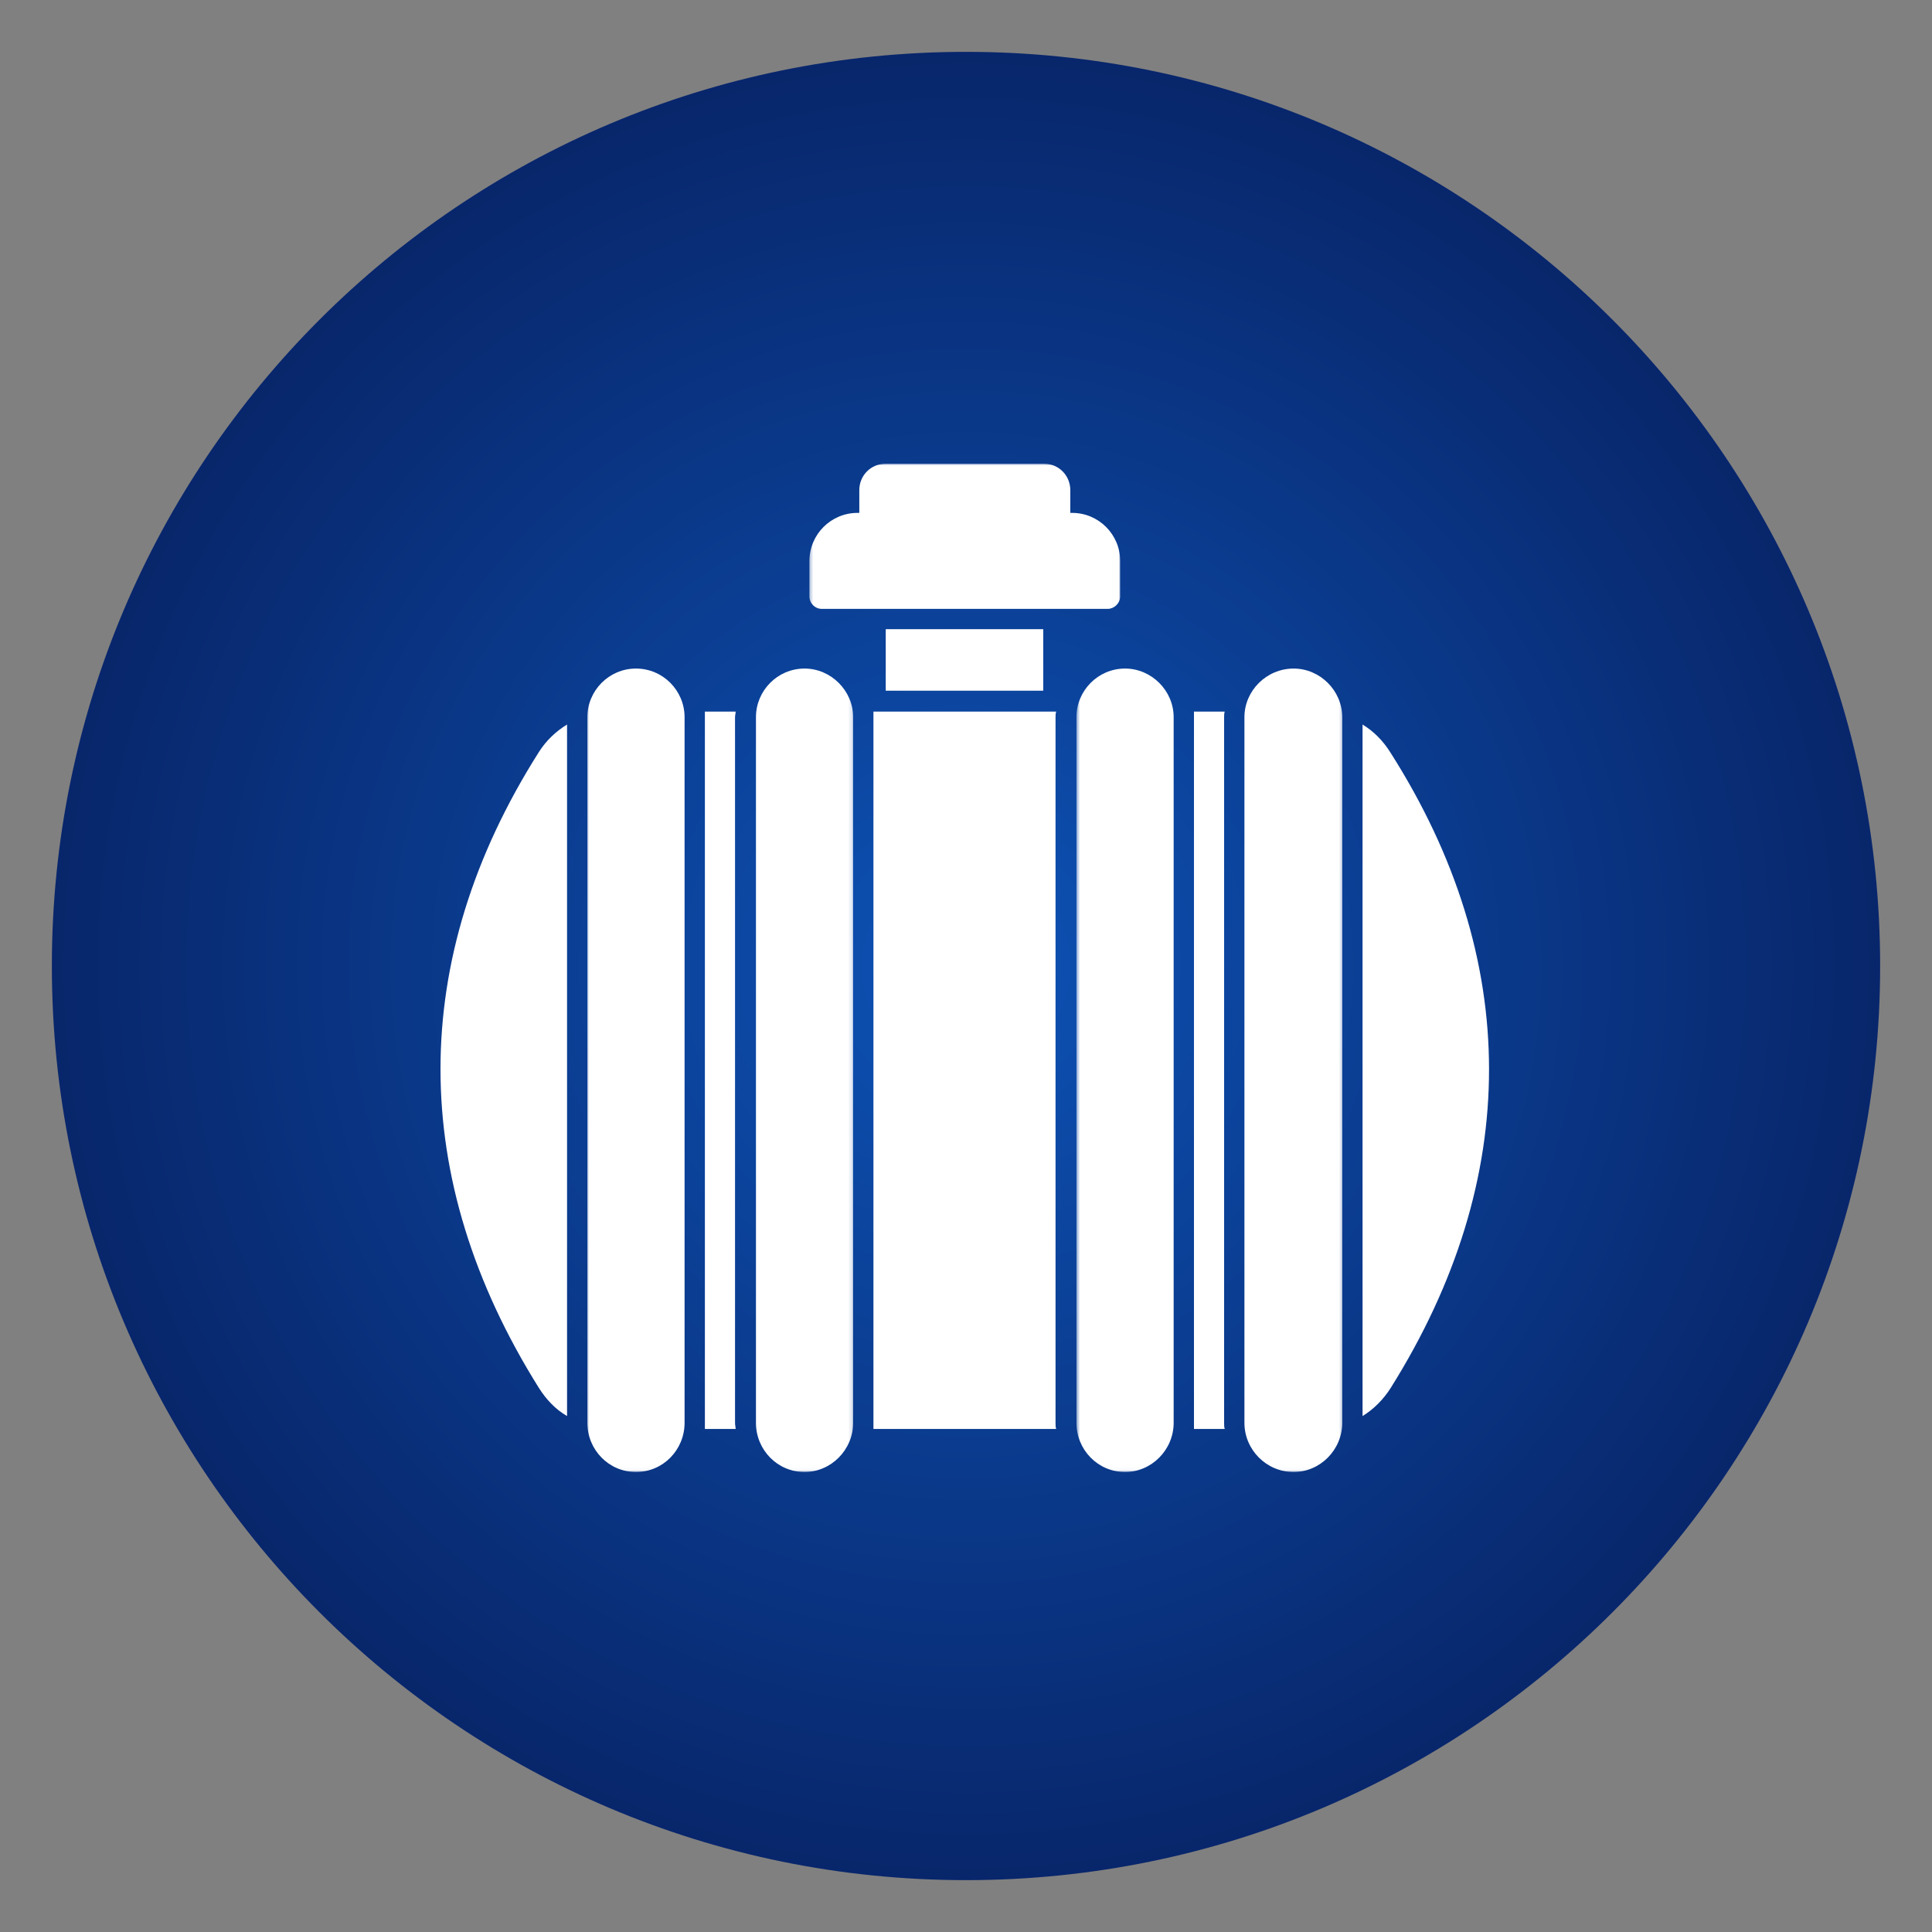
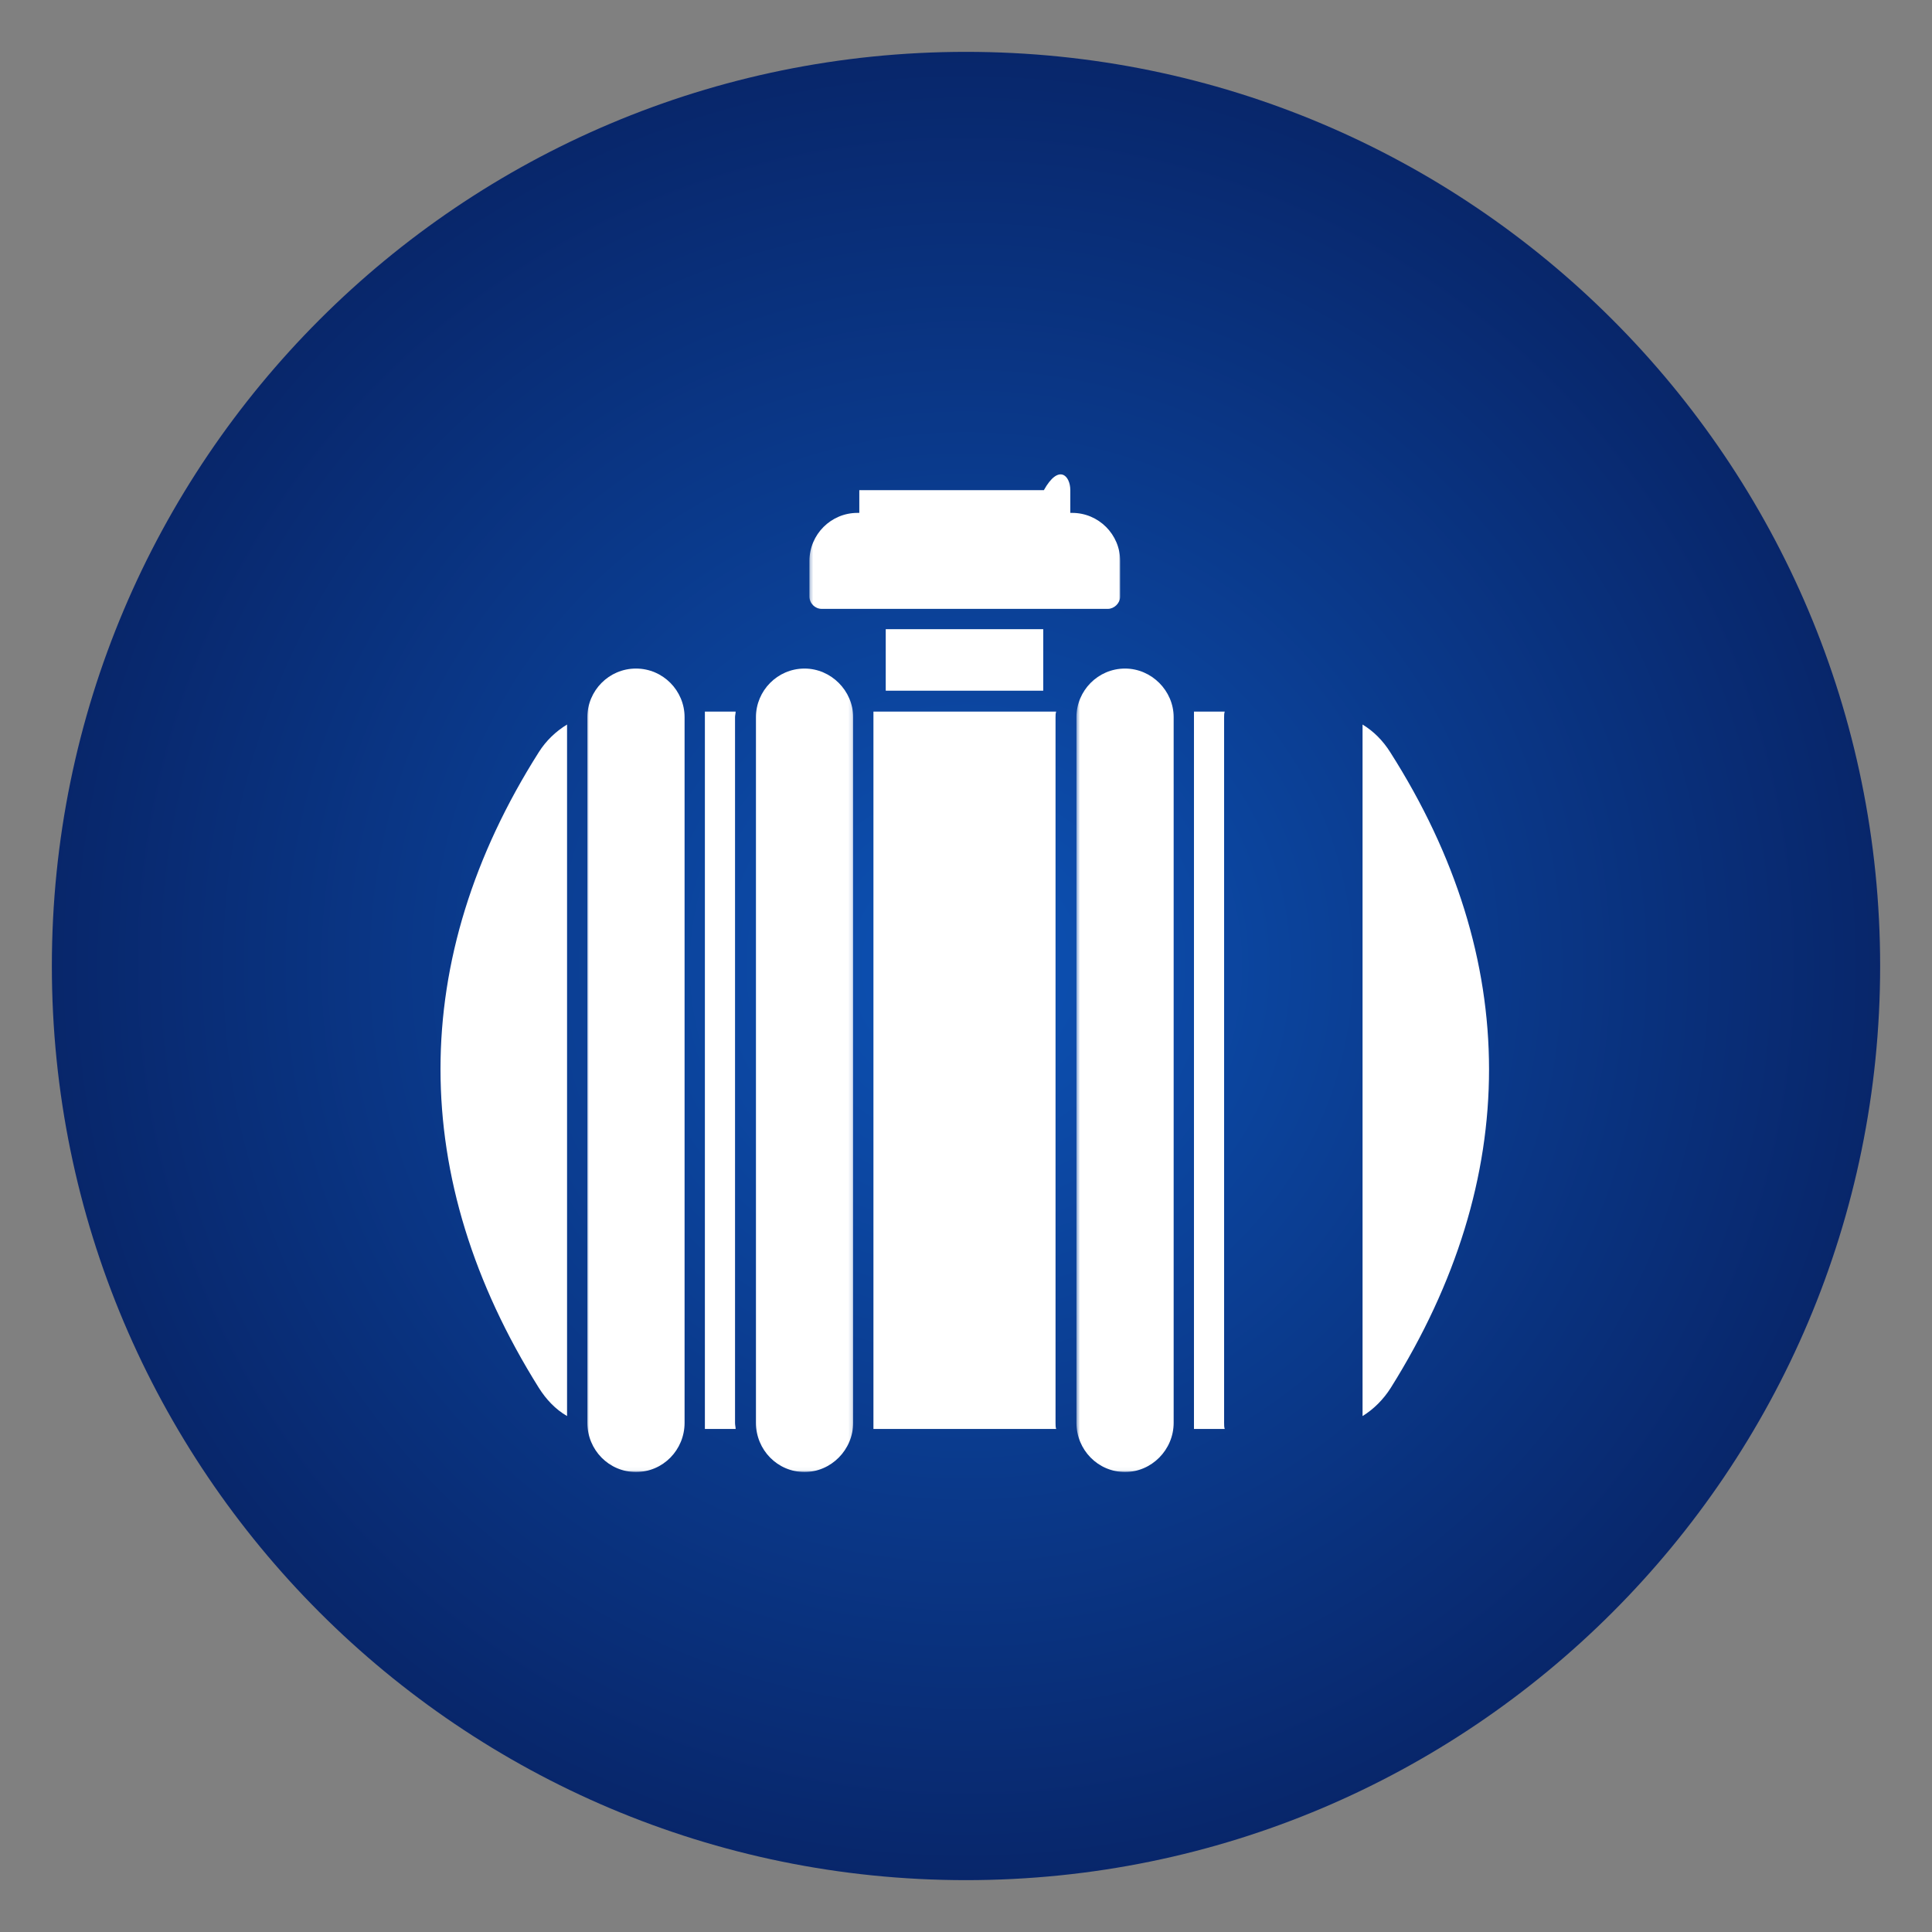
<svg xmlns="http://www.w3.org/2000/svg" width="500" height="500" viewBox="0 0 500 500" fill="none">
  <rect x="0" y="0" width="500" height="500" fill="#808080" stroke="none" />
  <path d="M250 486.58C380.659 486.58 486.58 380.66 486.58 250C486.58 119.341 380.659 13.42 250 13.42C119.34 13.42 13.42 119.341 13.42 250C13.42 380.66 119.34 486.58 250 486.58Z" fill="url(#paint0_radial_882_15)" />
  <path fill-rule="evenodd" clip-rule="evenodd" d="M316.958 369.815H308.998C308.998 369.335 308.998 368.862 308.998 368.223V185.6C308.998 185.119 308.998 184.639 308.998 184.166H316.958C316.8 184.639 316.8 185.119 316.8 185.6V368.223C316.8 368.862 316.8 369.335 316.958 369.815ZM273.337 369.815H226.045C226.045 369.335 226.045 368.862 226.045 368.223V185.6C226.045 185.119 226.045 184.639 226.045 184.166H273.337C273.172 184.639 273.172 185.119 273.172 185.6V368.223C273.172 368.862 273.172 369.335 273.337 369.815ZM190.383 369.815H182.424C182.424 369.335 182.424 368.862 182.424 368.223V185.6C182.424 185.119 182.424 184.639 182.424 184.166H190.383C190.383 184.639 190.226 185.119 190.226 185.6V368.223C190.226 368.862 190.383 369.335 190.383 369.815ZM146.755 366.474C143.729 364.717 141.341 362.171 139.434 359.145C105.522 305.011 105.522 248.174 139.434 194.671C141.341 191.645 143.887 189.257 146.755 187.507V366.474ZM352.627 187.507C355.495 189.257 357.883 191.645 359.791 194.671C393.86 248.174 393.86 305.011 359.948 359.145C358.041 362.171 355.495 364.717 352.627 366.474V187.507Z" fill="white" />
  <mask id="mask0_882_15" style="mask-type:luminance" maskUnits="userSpaceOnUse" x="151" y="171" width="28" height="210">
    <path d="M151.65 171.663H178.563V380.959H151.65V171.663Z" fill="white" />
  </mask>
  <g mask="url(#mask0_882_15)">
    <path fill-rule="evenodd" clip-rule="evenodd" d="M164.589 380.959C157.583 380.959 152.011 375.229 152.011 368.223V185.6C152.011 178.752 157.583 173.022 164.589 173.022C171.595 173.022 177.167 178.752 177.167 185.6V368.223C177.167 375.229 171.595 380.959 164.589 380.959Z" fill="white" />
  </g>
  <mask id="mask1_882_15" style="mask-type:luminance" maskUnits="userSpaceOnUse" x="193" y="171" width="28" height="210">
    <path d="M193.942 171.663H220.855V380.959H193.942V171.663Z" fill="white" />
  </mask>
  <g mask="url(#mask1_882_15)">
    <path fill-rule="evenodd" clip-rule="evenodd" d="M208.218 380.959C201.211 380.959 195.64 375.23 195.64 368.224V185.6C195.64 178.752 201.211 173.022 208.218 173.022C215.058 173.022 220.795 178.752 220.795 185.6V368.224C220.795 375.23 215.058 380.959 208.218 380.959Z" fill="white" />
  </g>
  <mask id="mask2_882_15" style="mask-type:luminance" maskUnits="userSpaceOnUse" x="278" y="171" width="28" height="210">
    <path d="M278.526 171.663H305.439V380.959H278.526V171.663Z" fill="white" />
  </mask>
  <g mask="url(#mask2_882_15)">
    <path fill-rule="evenodd" clip-rule="evenodd" d="M291.163 380.959C284.157 380.959 278.585 375.229 278.585 368.223V185.6C278.585 178.752 284.157 173.022 291.163 173.022C298.011 173.022 303.741 178.752 303.741 185.6V368.223C303.741 375.229 298.011 380.959 291.163 380.959Z" fill="white" />
  </g>
  <mask id="mask3_882_15" style="mask-type:luminance" maskUnits="userSpaceOnUse" x="320" y="171" width="28" height="210">
-     <path d="M320.817 171.663H347.73V380.959H320.817V171.663Z" fill="white" />
-   </mask>
+     </mask>
  <g mask="url(#mask3_882_15)">
    <path fill-rule="evenodd" clip-rule="evenodd" d="M334.792 380.959C327.786 380.959 322.057 375.23 322.057 368.224V185.6C322.057 178.752 327.786 173.022 334.792 173.022C341.641 173.022 347.37 178.752 347.37 185.6V368.224C347.37 375.23 341.641 380.959 334.792 380.959Z" fill="white" />
  </g>
  <path fill-rule="evenodd" clip-rule="evenodd" d="M229.229 162.832H269.988V178.752H229.229V162.832Z" fill="white" />
  <mask id="mask4_882_15" style="mask-type:luminance" maskUnits="userSpaceOnUse" x="209" y="120" width="82" height="39">
    <path d="M209.322 120H290.061V158.207H209.322V120Z" fill="white" />
  </mask>
  <g mask="url(#mask4_882_15)">
-     <path fill-rule="evenodd" clip-rule="evenodd" d="M286.711 157.576H212.67C210.921 157.576 209.486 156.142 209.486 154.392V145.156C209.486 138.307 215.058 132.736 221.907 132.736H222.387V126.848C222.387 123.026 225.413 120 229.228 120H270.153C273.968 120 276.994 123.026 276.994 126.848V132.736H277.474C284.323 132.736 289.895 138.307 289.895 145.156V154.392C289.895 156.142 288.303 157.576 286.711 157.576Z" fill="white" />
+     <path fill-rule="evenodd" clip-rule="evenodd" d="M286.711 157.576H212.67C210.921 157.576 209.486 156.142 209.486 154.392V145.156C209.486 138.307 215.058 132.736 221.907 132.736H222.387V126.848H270.153C273.968 120 276.994 123.026 276.994 126.848V132.736H277.474C284.323 132.736 289.895 138.307 289.895 145.156V154.392C289.895 156.142 288.303 157.576 286.711 157.576Z" fill="white" />
  </g>
  <defs>
    <radialGradient id="paint0_radial_882_15" cx="0" cy="0" r="1" gradientUnits="userSpaceOnUse" gradientTransform="translate(250 250) scale(236.58)">
      <stop stop-color="#0D52B5" />
      <stop offset="1" stop-color="#08266A" />
    </radialGradient>
  </defs>
</svg>